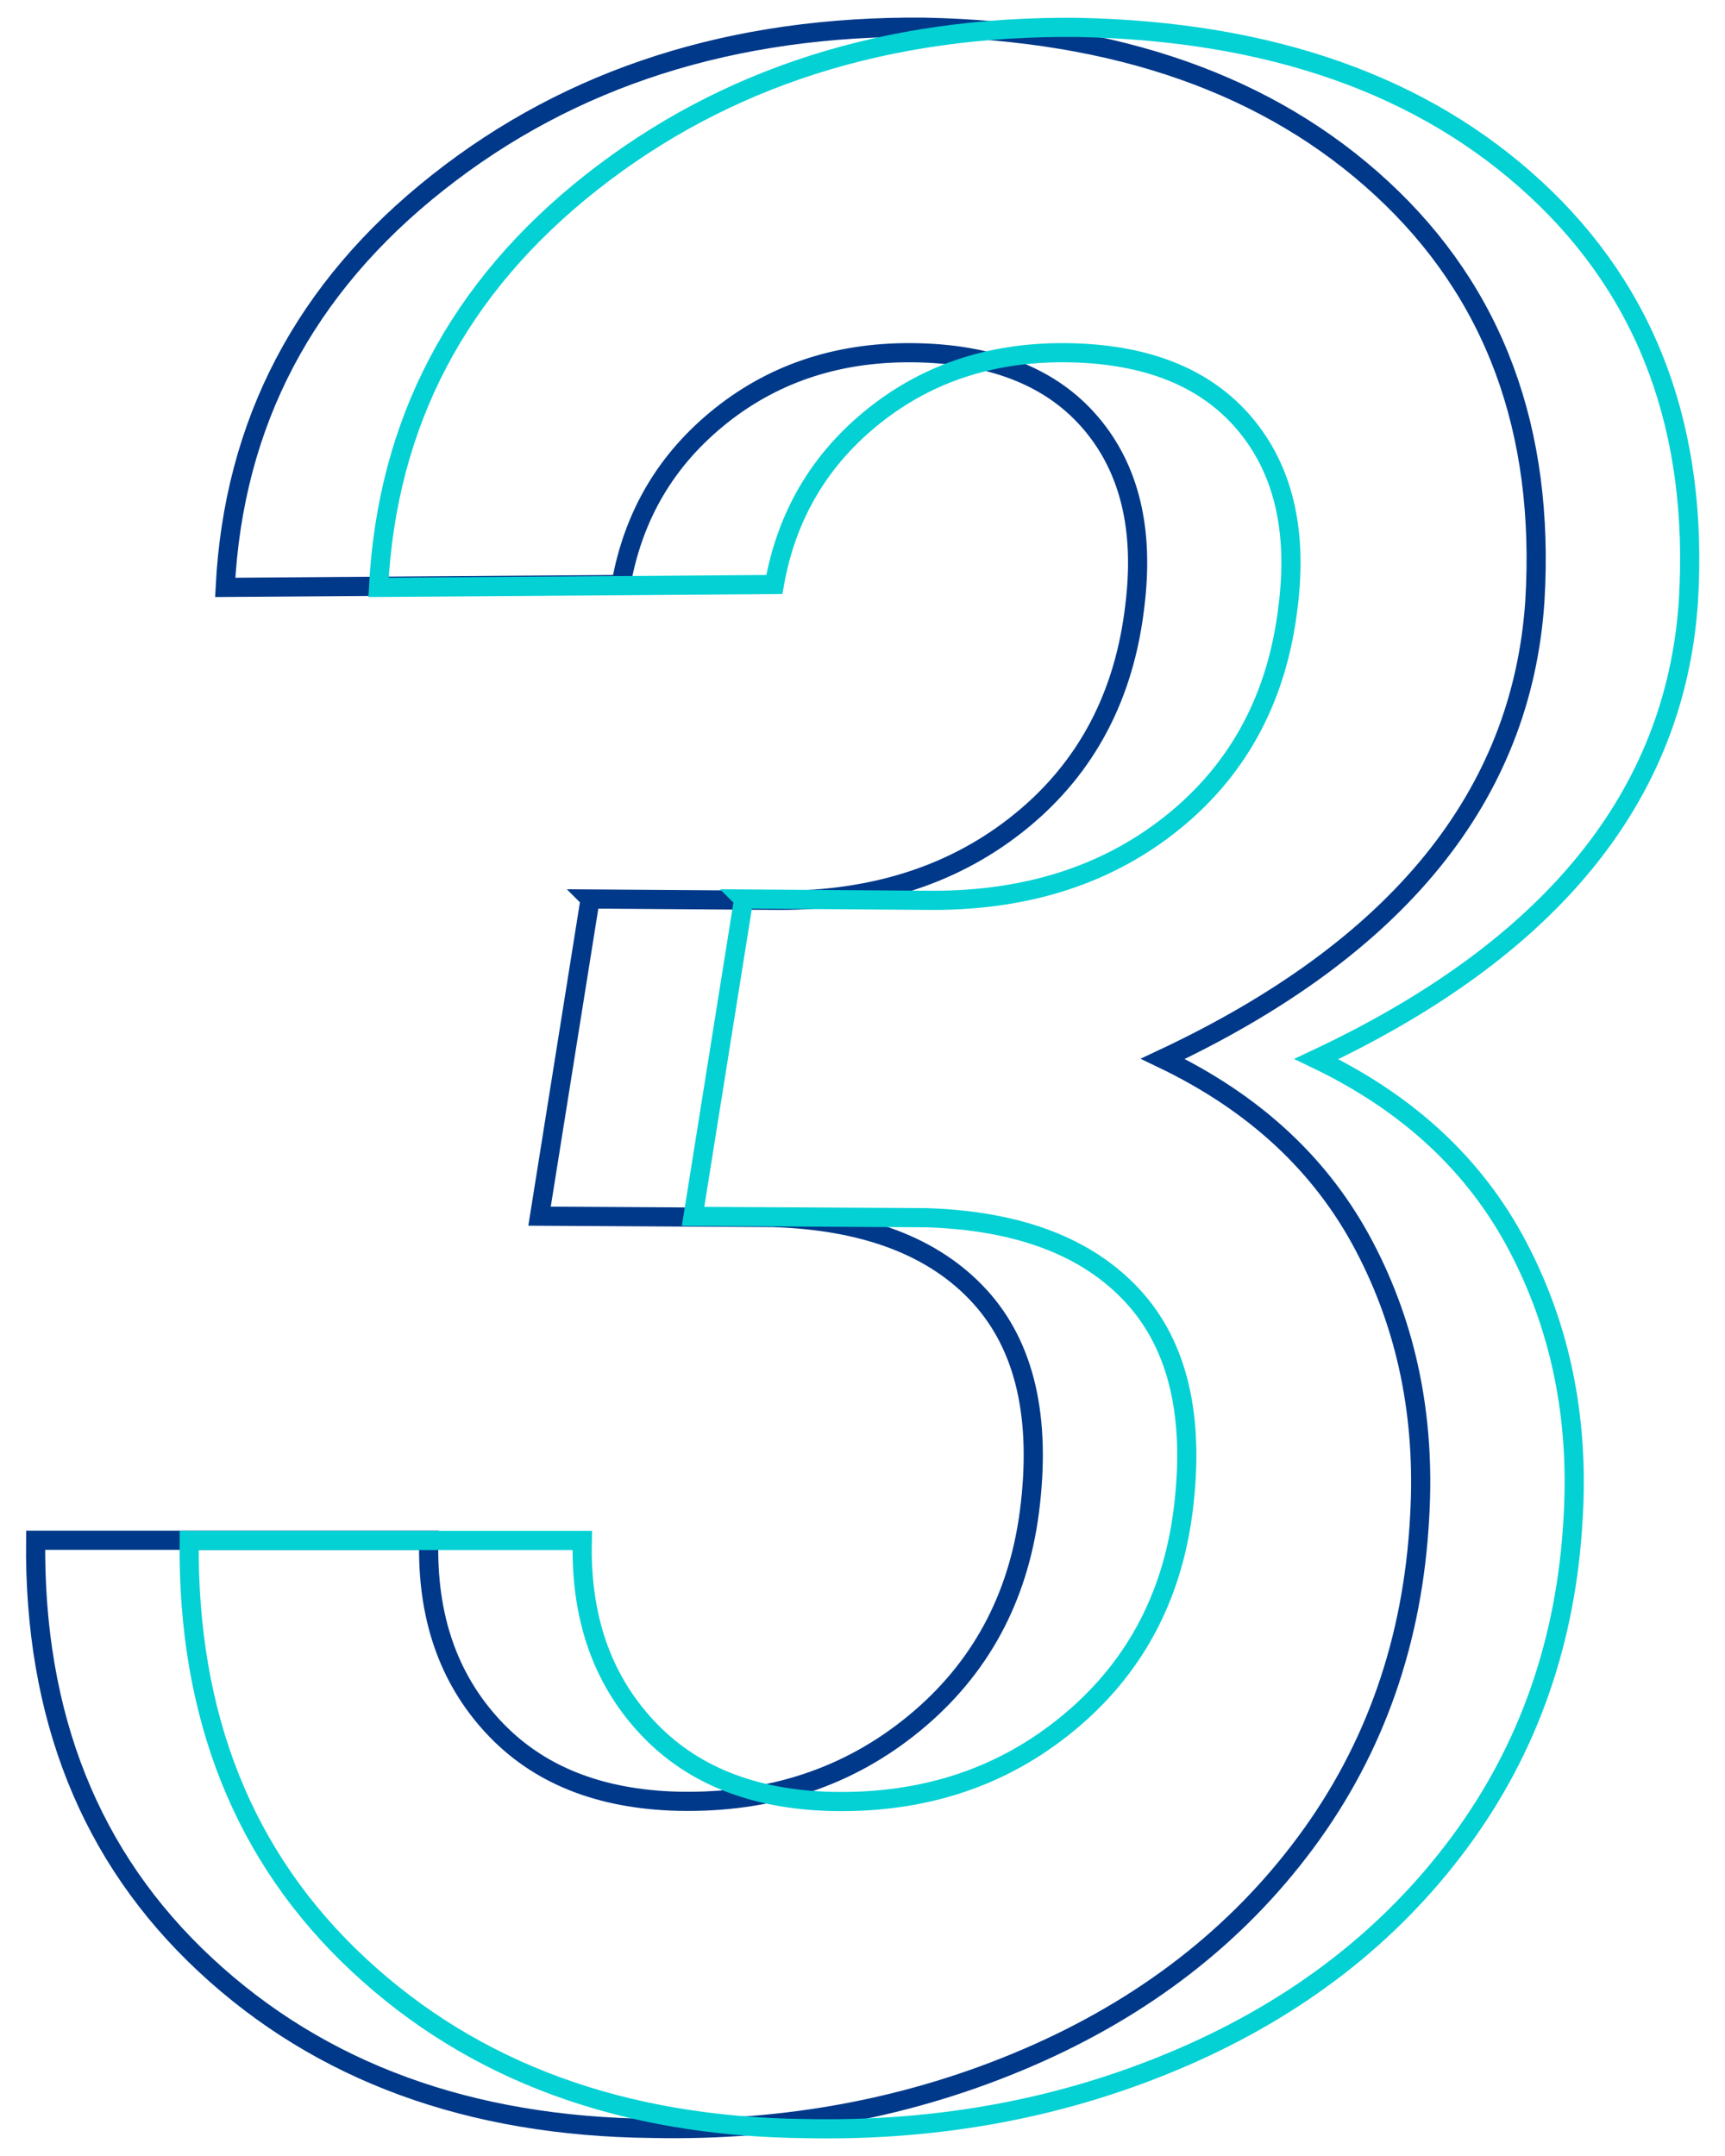
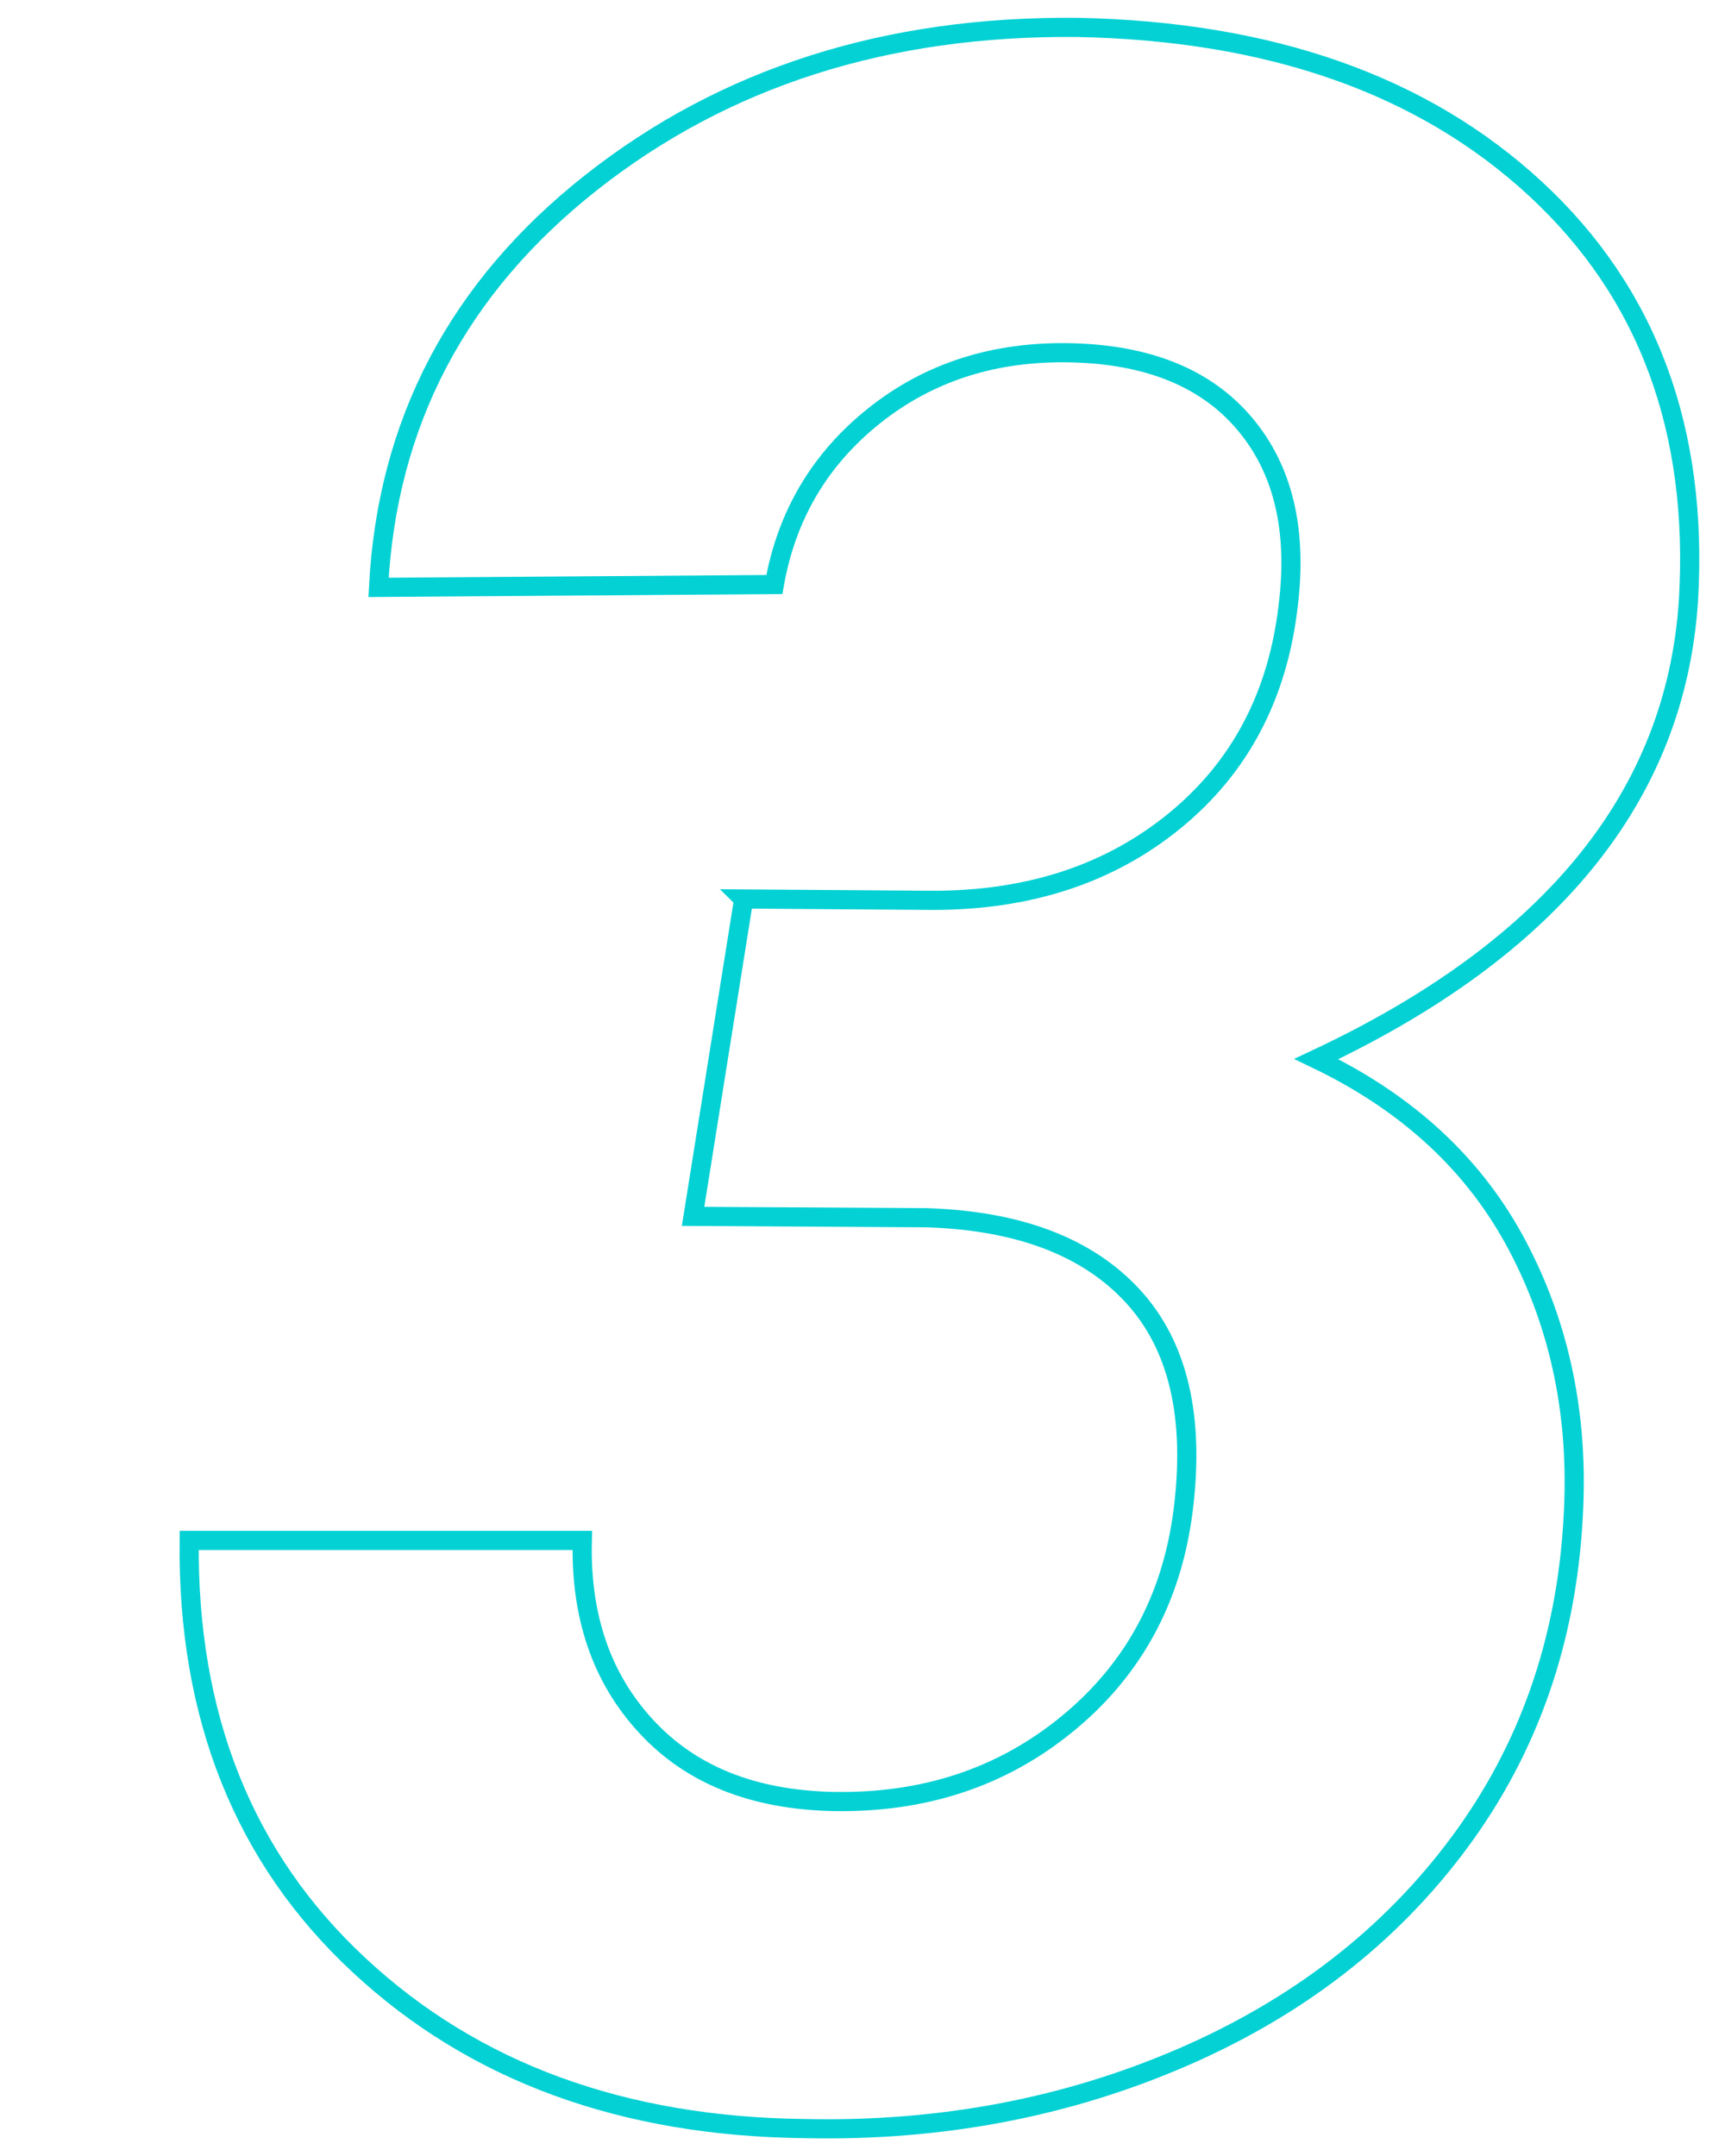
<svg xmlns="http://www.w3.org/2000/svg" id="_圖層_2" data-name="圖層 2" viewBox="0 0 90 112.5">
  <defs>
    <style>
      .cls-1 {
        stroke: #04d1d4;
      }

      .cls-1, .cls-2, .cls-3 {
        fill: none;
      }

      .cls-2 {
        stroke-width: 0px;
      }

      .cls-3 {
        stroke: #01398a;
      }
    </style>
  </defs>
  <g id="CON02_0">
    <g>
      <g>
-         <path class="cls-3" d="M30.79,46.91l9.89.07c5.03,0,9.24-1.39,12.63-4.17,3.39-2.78,5.36-6.52,5.9-11.21.49-3.96-.27-7.12-2.27-9.49-2-2.37-5.01-3.6-9.01-3.7-4-.1-7.43.99-10.29,3.26-2.86,2.27-4.6,5.21-5.24,8.83l-20.65.15c.44-8.59,4.14-15.64,11.1-21.13C29.8,4.02,38.26,1.33,48.22,1.42c10.06.2,18.02,3,23.88,8.42s8.52,12.6,7.98,21.53c-.68,10.16-7.15,18.12-19.41,23.88,4.79,2.3,8.29,5.55,10.51,9.78,2.22,4.22,3.19,8.92,2.89,14.1-.34,6.45-2.32,12.11-5.93,16.99-3.61,4.88-8.45,8.63-14.5,11.24-6.05,2.61-12.6,3.85-19.63,3.7-9.52-.1-17.29-2.94-23.29-8.53-6.01-5.59-8.96-12.98-8.86-22.16h20.51c-.1,3.96,1.01,7.19,3.33,9.7,2.32,2.52,5.55,3.82,9.7,3.92,4.79.1,8.89-1.26,12.3-4.07,3.42-2.81,5.42-6.5,6.01-11.05.63-4.89-.23-8.64-2.6-11.23-2.37-2.59-5.97-3.96-10.8-4.11l-12.16-.07,2.64-16.55Z" />
        <path class="cls-1" d="M38.79,46.91l9.89.07c5.03,0,9.24-1.39,12.63-4.17,3.39-2.78,5.36-6.52,5.9-11.21.49-3.96-.27-7.12-2.27-9.49-2-2.37-5.01-3.6-9.01-3.7-4-.1-7.43.99-10.29,3.26-2.86,2.27-4.6,5.21-5.24,8.83l-20.65.15c.44-8.59,4.14-15.64,11.1-21.13,6.96-5.49,15.42-8.19,25.38-8.09,10.06.2,18.02,3,23.88,8.42s8.52,12.6,7.98,21.53c-.68,10.16-7.15,18.12-19.41,23.88,4.79,2.3,8.29,5.55,10.51,9.78,2.22,4.22,3.19,8.92,2.89,14.1-.34,6.45-2.32,12.11-5.93,16.99-3.61,4.88-8.45,8.63-14.5,11.24-6.05,2.61-12.6,3.85-19.63,3.7-9.52-.1-17.29-2.94-23.29-8.53-6.01-5.59-8.96-12.98-8.86-22.16h20.51c-.1,3.96,1.01,7.19,3.33,9.7,2.32,2.52,5.55,3.82,9.7,3.92,4.79.1,8.89-1.26,12.3-4.07,3.42-2.81,5.42-6.5,6.01-11.05.63-4.89-.23-8.64-2.6-11.23-2.37-2.59-5.97-3.96-10.8-4.11l-12.16-.07,2.64-16.55Z" />
      </g>
      <rect class="cls-2" width="90" height="112.5" />
    </g>
  </g>
</svg>